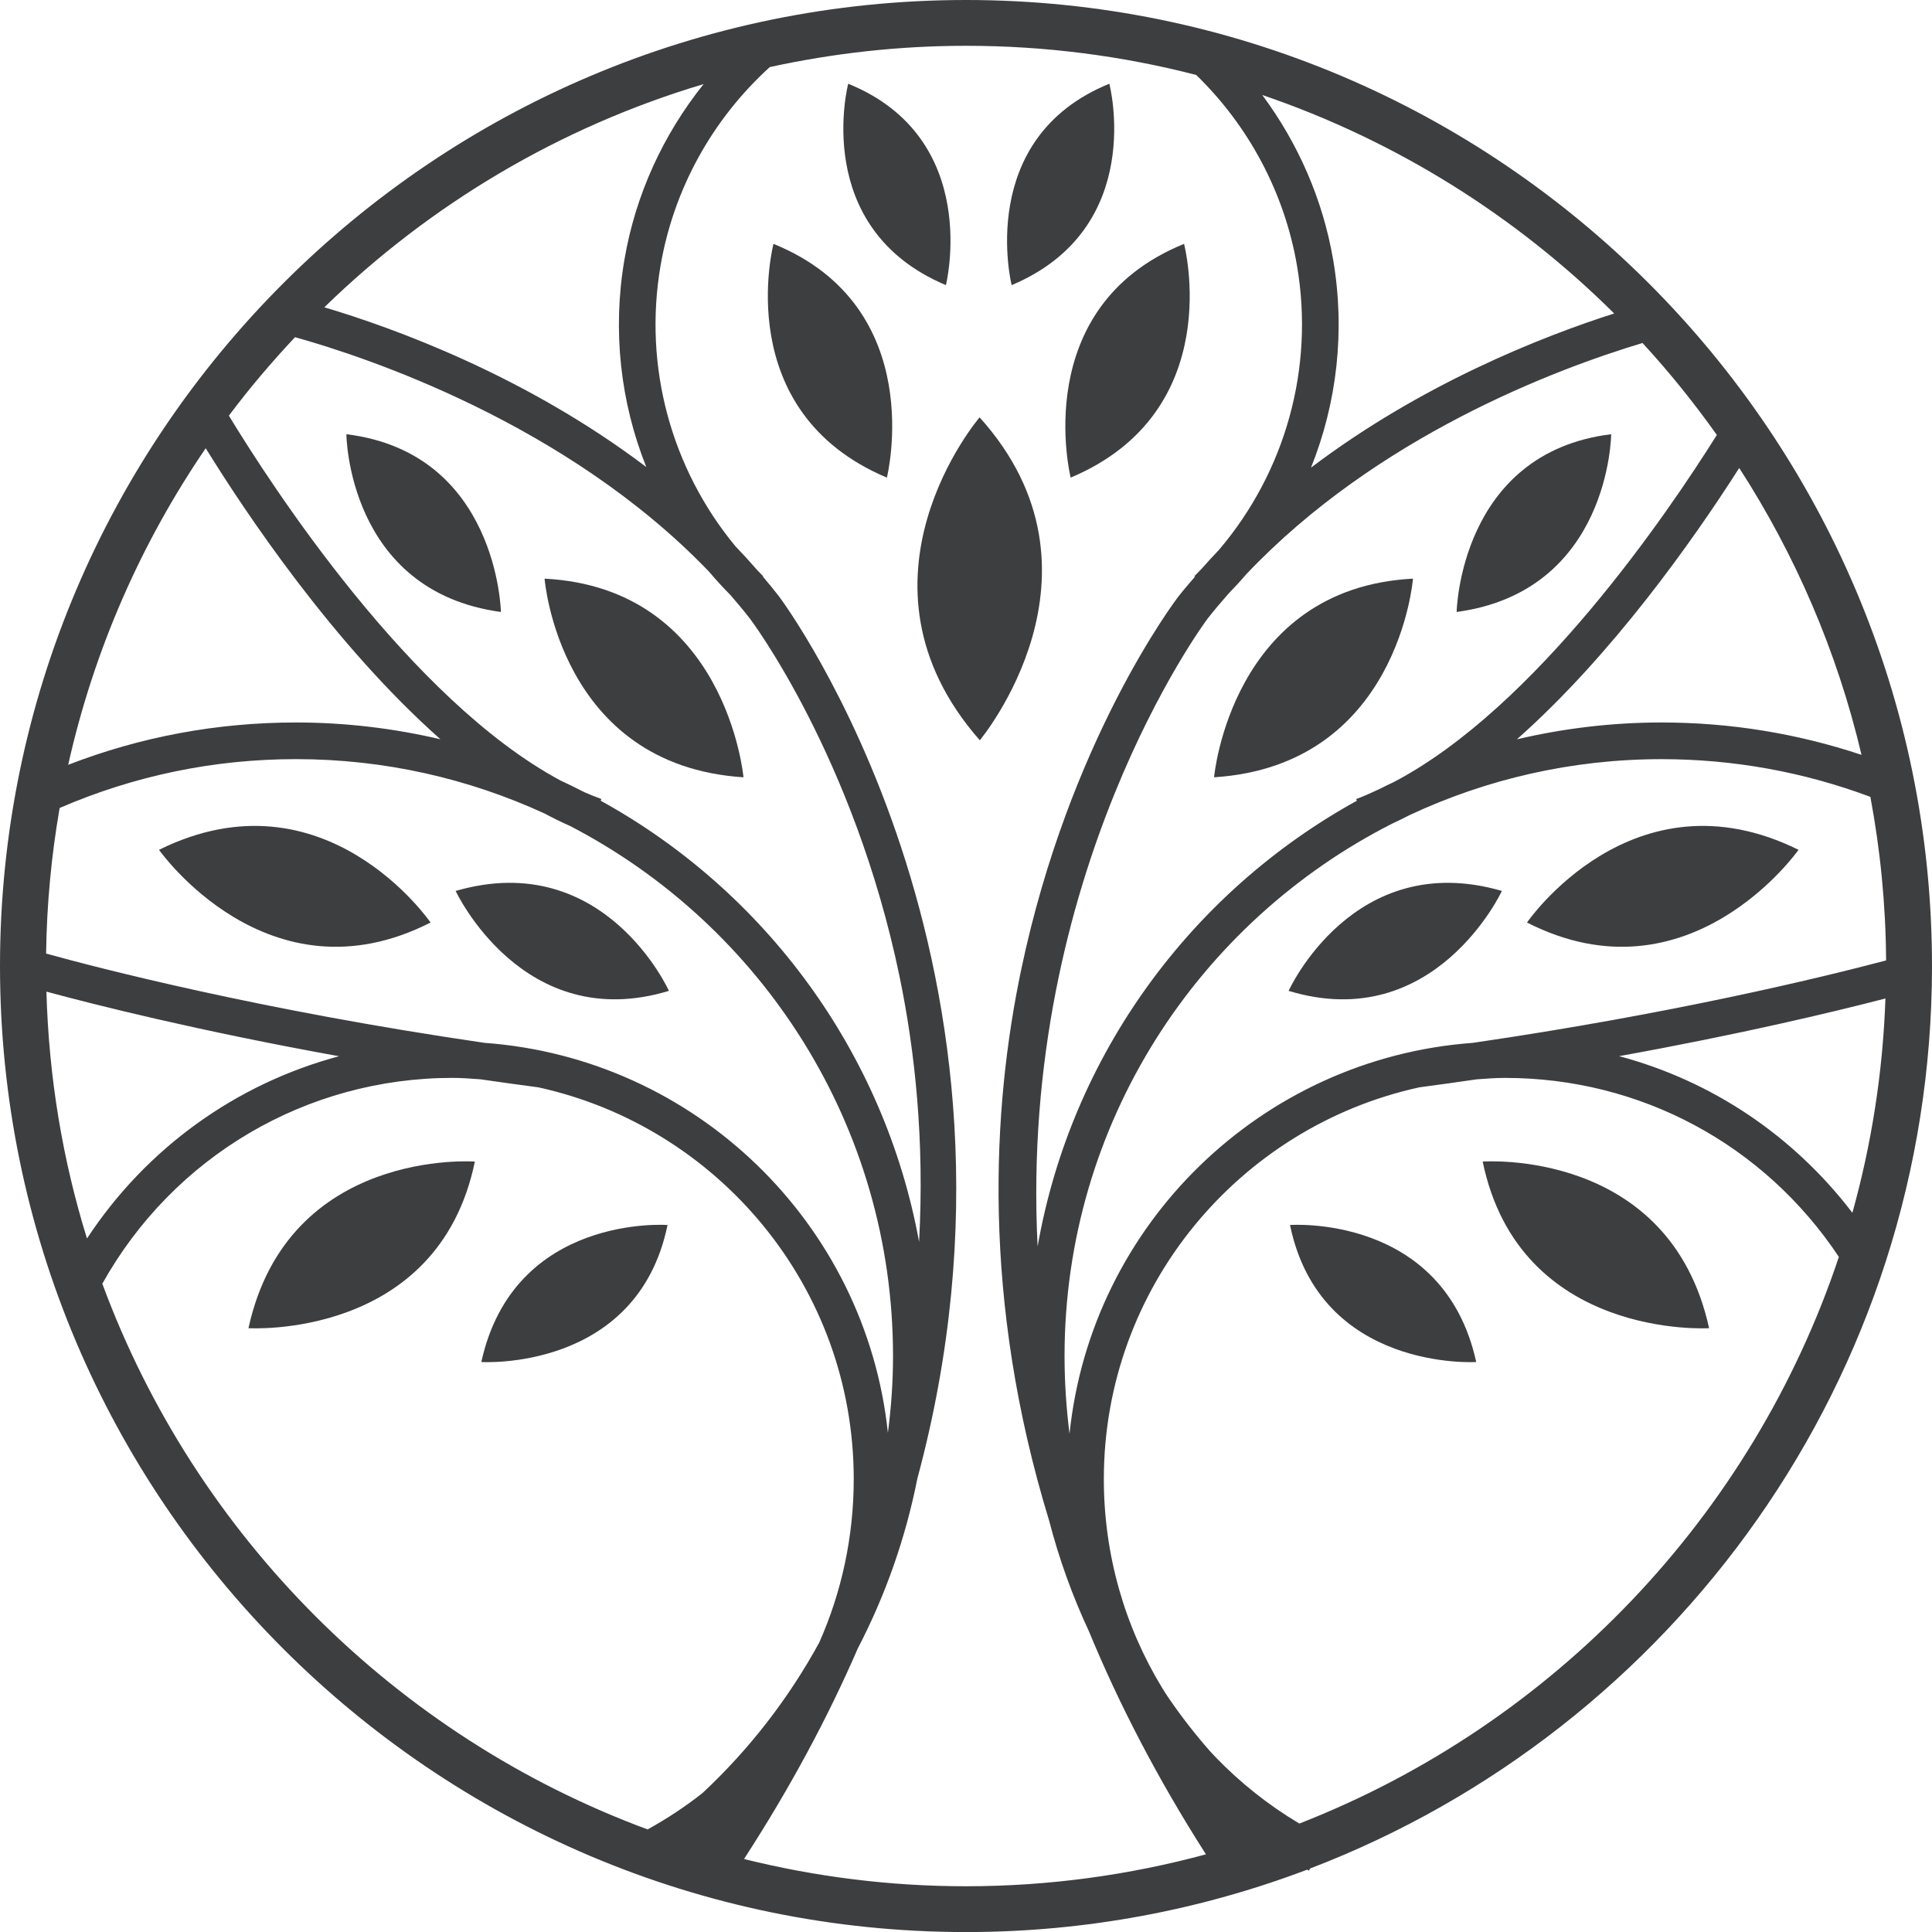
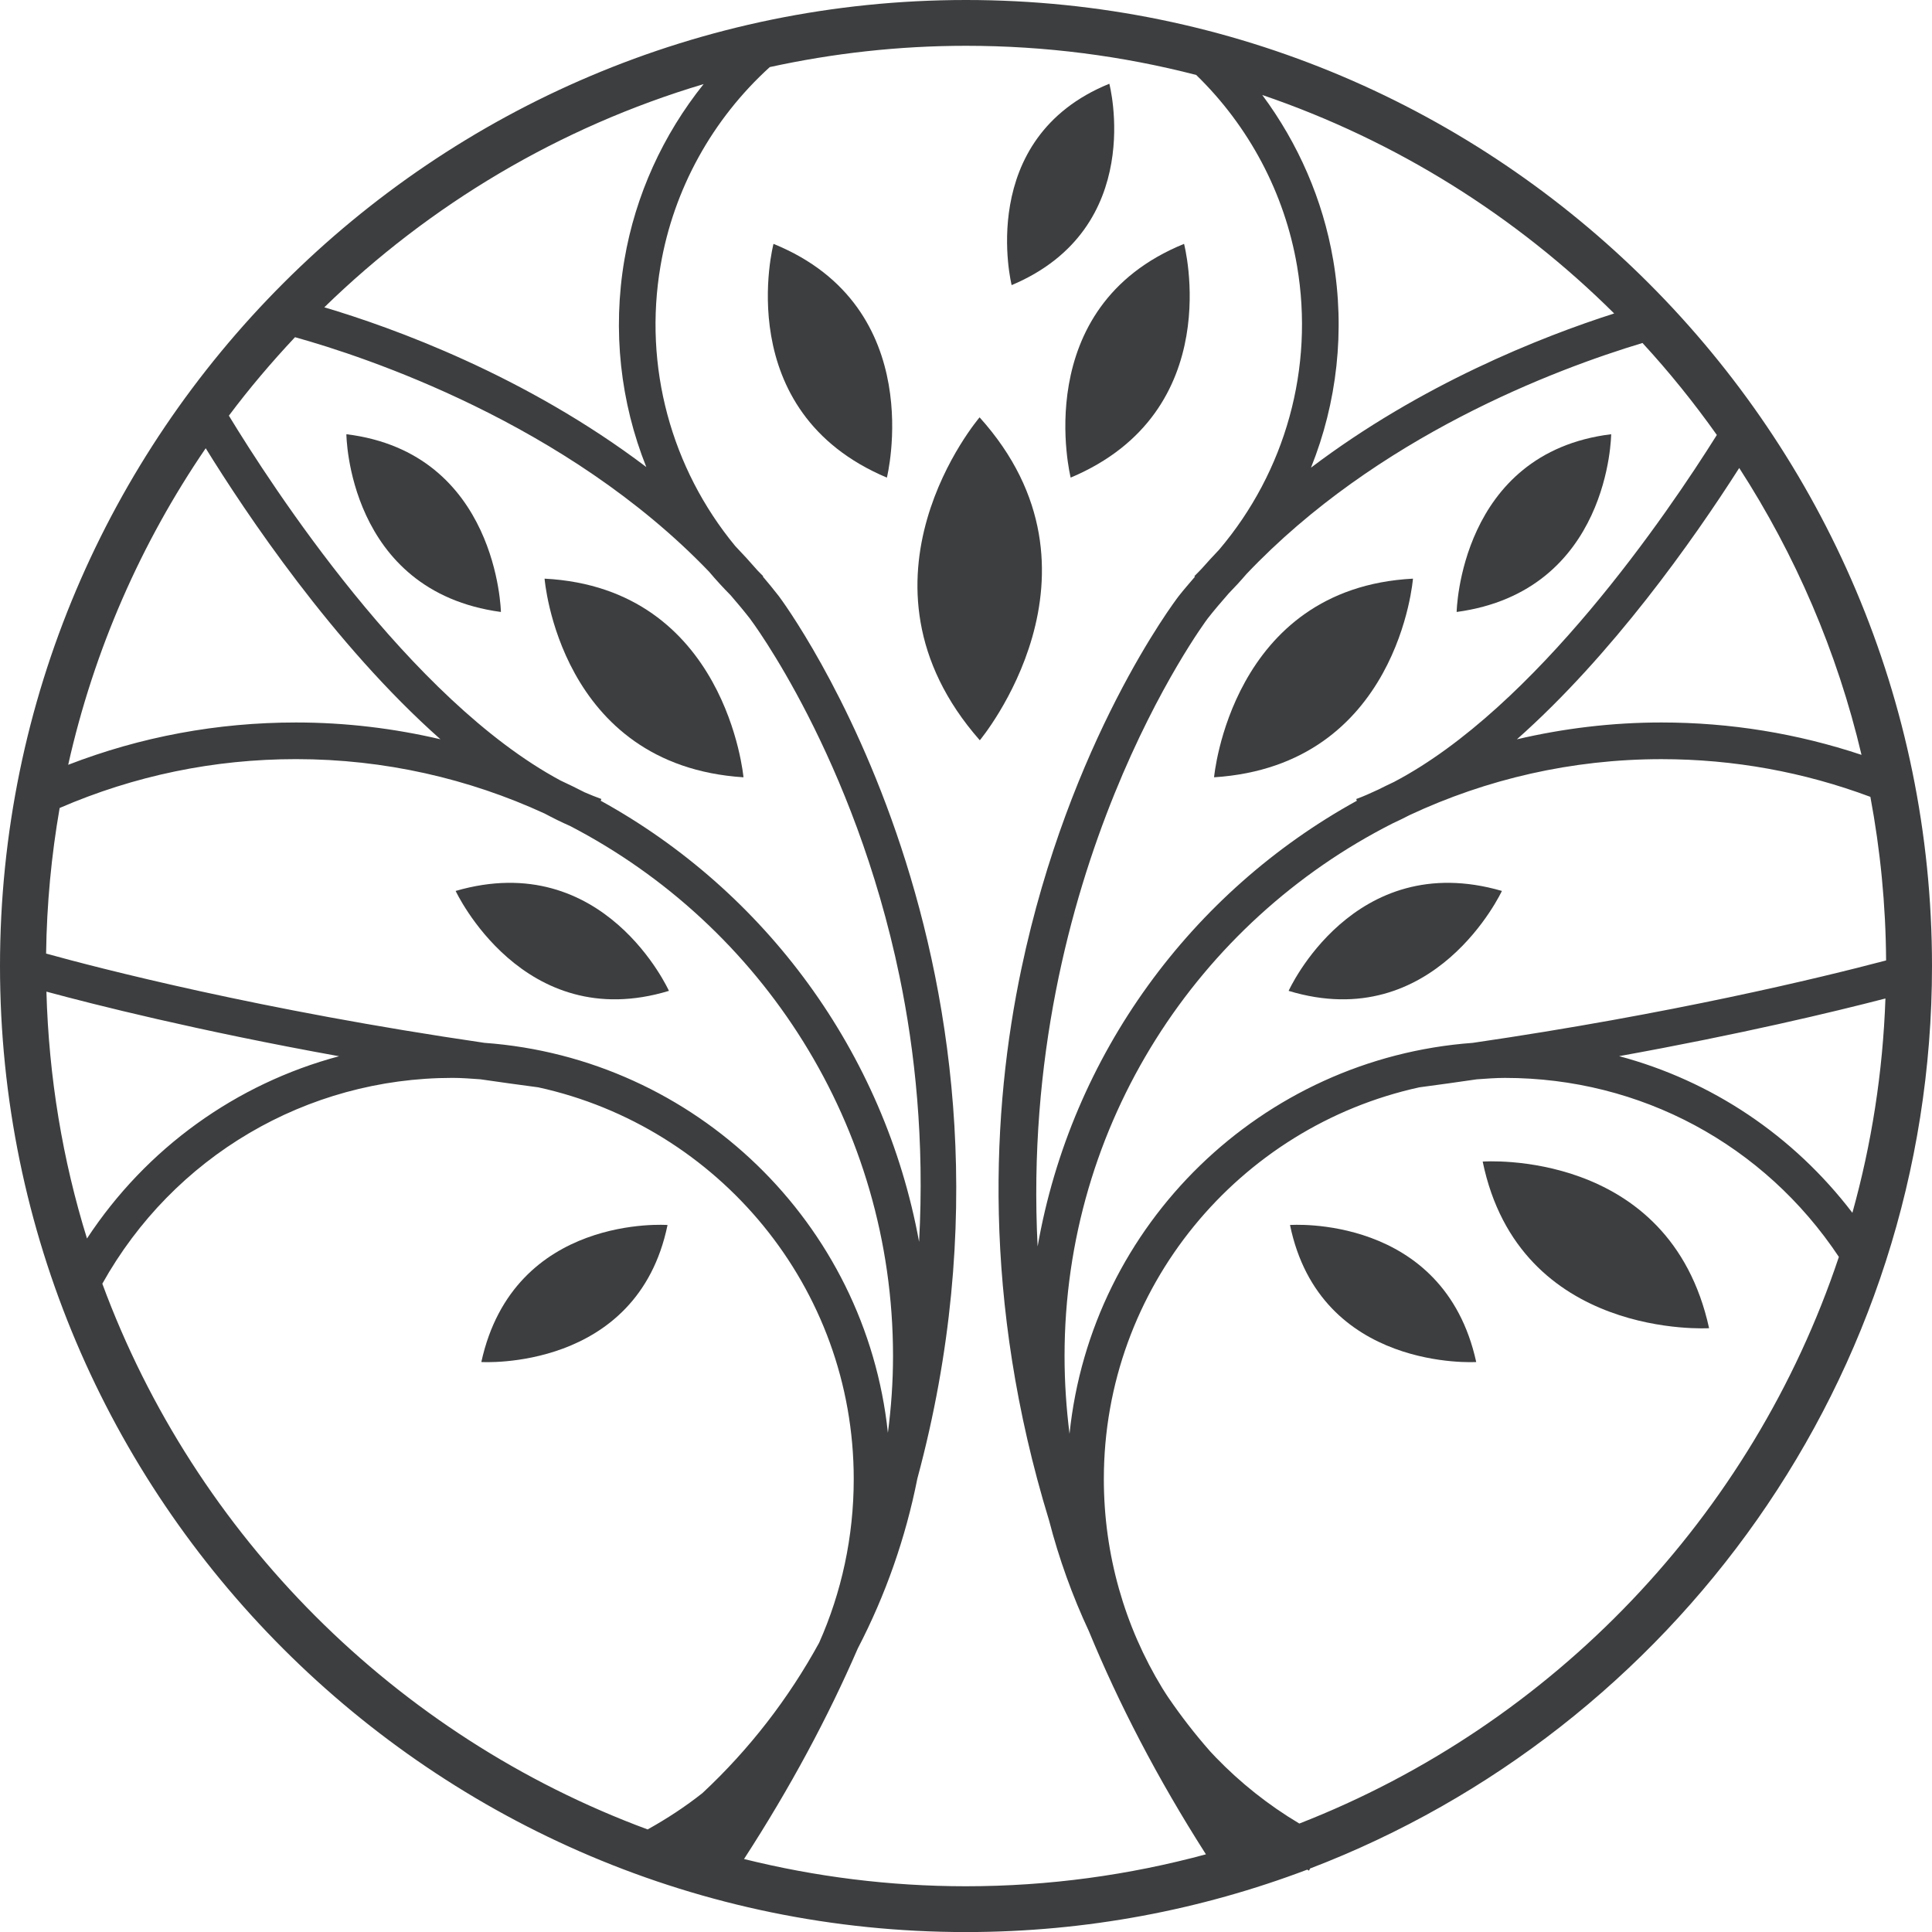
<svg xmlns="http://www.w3.org/2000/svg" id="Layer_2" viewBox="0 0 899.84 899.87">
  <defs>
    <style>.cls-1{fill:#3d3e3f;}</style>
  </defs>
  <g id="Layer_1-2">
    <path class="cls-1" d="M899.84,449.93C899.84,201.84,698.01,0,449.93,0S0,201.84,0,449.93s201.83,449.94,449.93,449.94c55.93,0,109.47-10.34,158.91-29.07,.29,.15,.55,.31,.84,.46l.49-.99c169.17-64.72,289.67-228.68,289.67-420.34Zm-401.7,217.87c-1.5-11.92-2.32-24-2.32-36.2,0-108.3,62.28-202.27,152.88-248.14,2.65-1.2,5.28-2.5,7.9-3.86,35.65-16.66,75.37-26.02,117.25-26.02,33.52,0,66.2,5.95,97.29,17.56,4.62,24.73,7.16,50.18,7.32,76.19-30.95,8.17-100.2,24.92-192.53,38.39-98.44,7.23-177.72,84.44-187.79,182.08Zm64.3-379.67c3.16-4.05,6.48-7.9,9.82-11.72,2.85-2.92,5.6-5.91,8.23-8.99,60.83-64.18,144.04-95.5,184.51-107.67,12.44,13.5,23.98,27.83,34.63,42.84-23.07,36.79-84.48,127.02-150.33,161.59-2.49,1.16-4.95,2.37-7.4,3.6-3.41,1.56-6.81,3.15-10.23,4.37l.29,.81c-76.95,42.39-133,118.12-148.68,207.58-8.84-173.87,77.89-290.73,79.16-292.4Zm58.47-167.19c-4.77-27.92-16.28-54.18-33.01-76.7,62.28,21.24,118.19,56.35,163.91,101.76-34.4,11.01-90.03,33.08-141.21,71.82,12.15-30.27,15.98-63.73,10.32-96.88Zm189.15,97.04c26.11,40.4,45.6,85.43,56.95,133.6-29.95-9.97-61.2-15.08-93.16-15.08-23.17,0-45.69,2.77-67.34,7.84,44.37-39.33,81.91-92.49,103.54-126.37Zm68.09,247.07c-1.2,34.46-6.49,67.87-15.39,99.82-27.55-36.07-65.6-61.47-108.66-72.96,56.51-10.2,99.59-20.52,124.06-26.86ZM301.01,217.52c-56.38-42.7-118.09-64.92-149.96-74.39,49.03-47.77,109.39-83.91,176.66-103.96-18.87,23.57-31.74,51.62-36.88,81.76-5.65,33.05-1.88,66.39,10.18,96.58Zm39.22,59.65c3.07,3.55,6.1,7.16,9.01,10.89,.48,.63,48.55,64.45,69.74,166.81,7.16,34.58,11.67,76.32,9.09,123.52-16.19-88.53-71.95-163.39-148.28-205.44l.29-.82c-2.6-.93-5.19-1.99-7.79-3.11-3.68-1.89-7.4-3.72-11.17-5.46-70.15-37.62-134.94-137.74-154.52-169.96,9.56-12.77,19.9-24.93,30.8-36.55,32.38,9.02,126.32,39.9,192.86,109.23,3.15,3.75,6.49,7.37,9.96,10.89Zm-114.6,208.54c-104.63-15.28-179.98-34.88-204.16-41.58,.31-23.09,2.47-45.73,6.31-67.81,34.79-15.04,71.78-22.75,110.12-22.75,41.29,0,80.47,9.12,115.74,25.33,3.91,2.08,7.84,4.05,11.8,5.77,89.3,46.31,150.49,139.57,150.49,246.92,0,12.04-.85,23.97-2.39,35.76-10.27-97.48-89.53-174.5-187.9-181.64Zm-67.71,6.24c-47.9,12.79-89.71,42.75-117.41,84.89-11.33-36.49-17.79-75.08-18.89-114.98,22.07,5.98,70.29,18.17,136.3,30.09ZM31.76,356.21c12.01-53.6,34-103.45,64.05-147.44,18.27,29.58,59.35,91.26,109.33,135.55-21.62-5.06-44.11-7.82-67.25-7.82-36.75,0-72.36,6.65-106.13,19.71Zm15.9,241.68c33.08-59.23,95.02-95.86,163.12-95.86,4.38,0,8.67,.36,12.98,.66,8.78,1.28,17.76,2.53,26.94,3.74,83.9,18.34,146.93,93.12,146.93,182.45,0,26.88-5.66,52.74-16.11,76.24-14.2,25.91-32.45,49.61-54.34,70.01-7.93,6.28-16.5,11.91-25.54,16.94-117.34-43.41-210.66-136.78-253.98-254.17Zm298.87,267.96c21.69-33.46,39.18-66.23,52.99-98.08,12.92-24.82,22.27-51.48,27.75-79.14,64.22-238.18-62.88-408.84-64.54-410.99-2.43-3.11-4.91-6.14-7.44-9.12l.16-.16c-.9-.86-1.73-1.78-2.61-2.65-3.39-3.91-6.87-7.7-10.41-11.4-29.86-36.19-42.8-83.67-34.79-130.48,6.1-35.77,24.15-68.3,50.89-92.59,29.47-6.43,60.02-9.91,91.39-9.91,37.01,0,72.94,4.72,107.22,13.58,24.53,23.82,41.17,55.02,46.96,88.91,8.12,47.57-5.39,95.8-36.27,132.18-2.79,2.95-5.55,5.91-8.25,8.99-1.1,1.12-2.16,2.27-3.3,3.36l.26,.27c-2.55,3.01-5.15,5.94-7.59,9.07-2.06,2.7-50.89,67.38-73.27,173.68-13.68,64.95-18.54,154.03,12.93,256.78,4.63,17.89,10.87,35.16,18.55,51.6,13.85,33.57,31.75,68.31,54.51,103.91-35.65,9.64-73.09,14.87-111.75,14.87-35.65,0-70.27-4.45-103.4-12.69Zm258.63-16.53c-14.47-8.62-27.48-19.01-38.86-30.78-.81-.89-1.67-1.72-2.47-2.62-.14-.15-.27-.3-.4-.45-6.92-7.86-13.37-16.19-19.32-24.91-.31-.49-.65-.96-.96-1.45-.63-.94-1.21-1.93-1.83-2.89-17.49-28.69-27.2-62.14-27.2-97.34,0-89.33,63.04-164.1,146.94-182.45,9.13-1.2,18-2.46,26.74-3.73,4.37-.31,8.73-.66,13.17-.66,63.18,0,120.71,31.06,155.5,83.37-40.38,120.85-133.16,217.84-251.3,263.92Z" />
    <g>
-       <path class="cls-1" d="M115.72,618.61s88.29,5.53,105.45-77.6c0,0-87.02-6.47-105.45,77.6Z" />
      <path class="cls-1" d="M224.18,634.37s72.62,4.55,86.73-63.82c0,0-71.57-5.32-86.73,63.82Z" />
-       <path class="cls-1" d="M74.06,395.81s50.83,72.4,126.47,33.86c0,0-49.31-71.99-126.47-33.86Z" />
      <path class="cls-1" d="M212.22,414.96s31.28,67.2,99.34,46.54c0,0-30.08-66.64-99.34-46.54Z" />
      <path class="cls-1" d="M346.28,362.03s-7.87-88.11-92.64-92.52c0,0,6.75,87,92.64,92.52Z" />
      <path class="cls-1" d="M233.3,285.03s-1.38-74.11-71.97-82.79c0,0,.51,73.11,71.97,82.79Z" />
      <path class="cls-1" d="M456.35,344.79s65.18-77.97-.1-150.41c0,0-65.19,76.16,.1,150.41Z" />
      <path class="cls-1" d="M413.07,222.45s19.86-79.31-52.81-108.87c0,0-20.5,77.99,52.81,108.87Z" />
-       <path class="cls-1" d="M440.56,132.8s17.11-68.33-45.5-93.8c0,0-17.66,67.2,45.5,93.8Z" />
      <path class="cls-1" d="M796.02,618.61s-88.29,5.53-105.45-77.6c0,0,87.02-6.47,105.45,77.6Z" />
      <path class="cls-1" d="M687.56,634.37s-72.62,4.55-86.73-63.82c0,0,71.57-5.32,86.73,63.82Z" />
-       <path class="cls-1" d="M837.68,395.81s-50.83,72.4-126.47,33.86c0,0,49.31-71.99,126.47-33.86Z" />
      <path class="cls-1" d="M699.52,414.96s-31.28,67.2-99.34,46.54c0,0,30.08-66.64,99.34-46.54Z" />
      <path class="cls-1" d="M565.46,362.03s7.87-88.11,92.64-92.52c0,0-6.75,87-92.64,92.52Z" />
      <path class="cls-1" d="M678.44,285.03s1.38-74.11,71.97-82.79c0,0-.51,73.11-71.97,82.79Z" />
      <path class="cls-1" d="M498.67,222.45s-19.86-79.31,52.81-108.87c0,0,20.5,77.99-52.81,108.87Z" />
      <path class="cls-1" d="M471.18,132.8s-17.11-68.33,45.5-93.8c0,0,17.66,67.2-45.5,93.8Z" />
    </g>
  </g>
</svg>